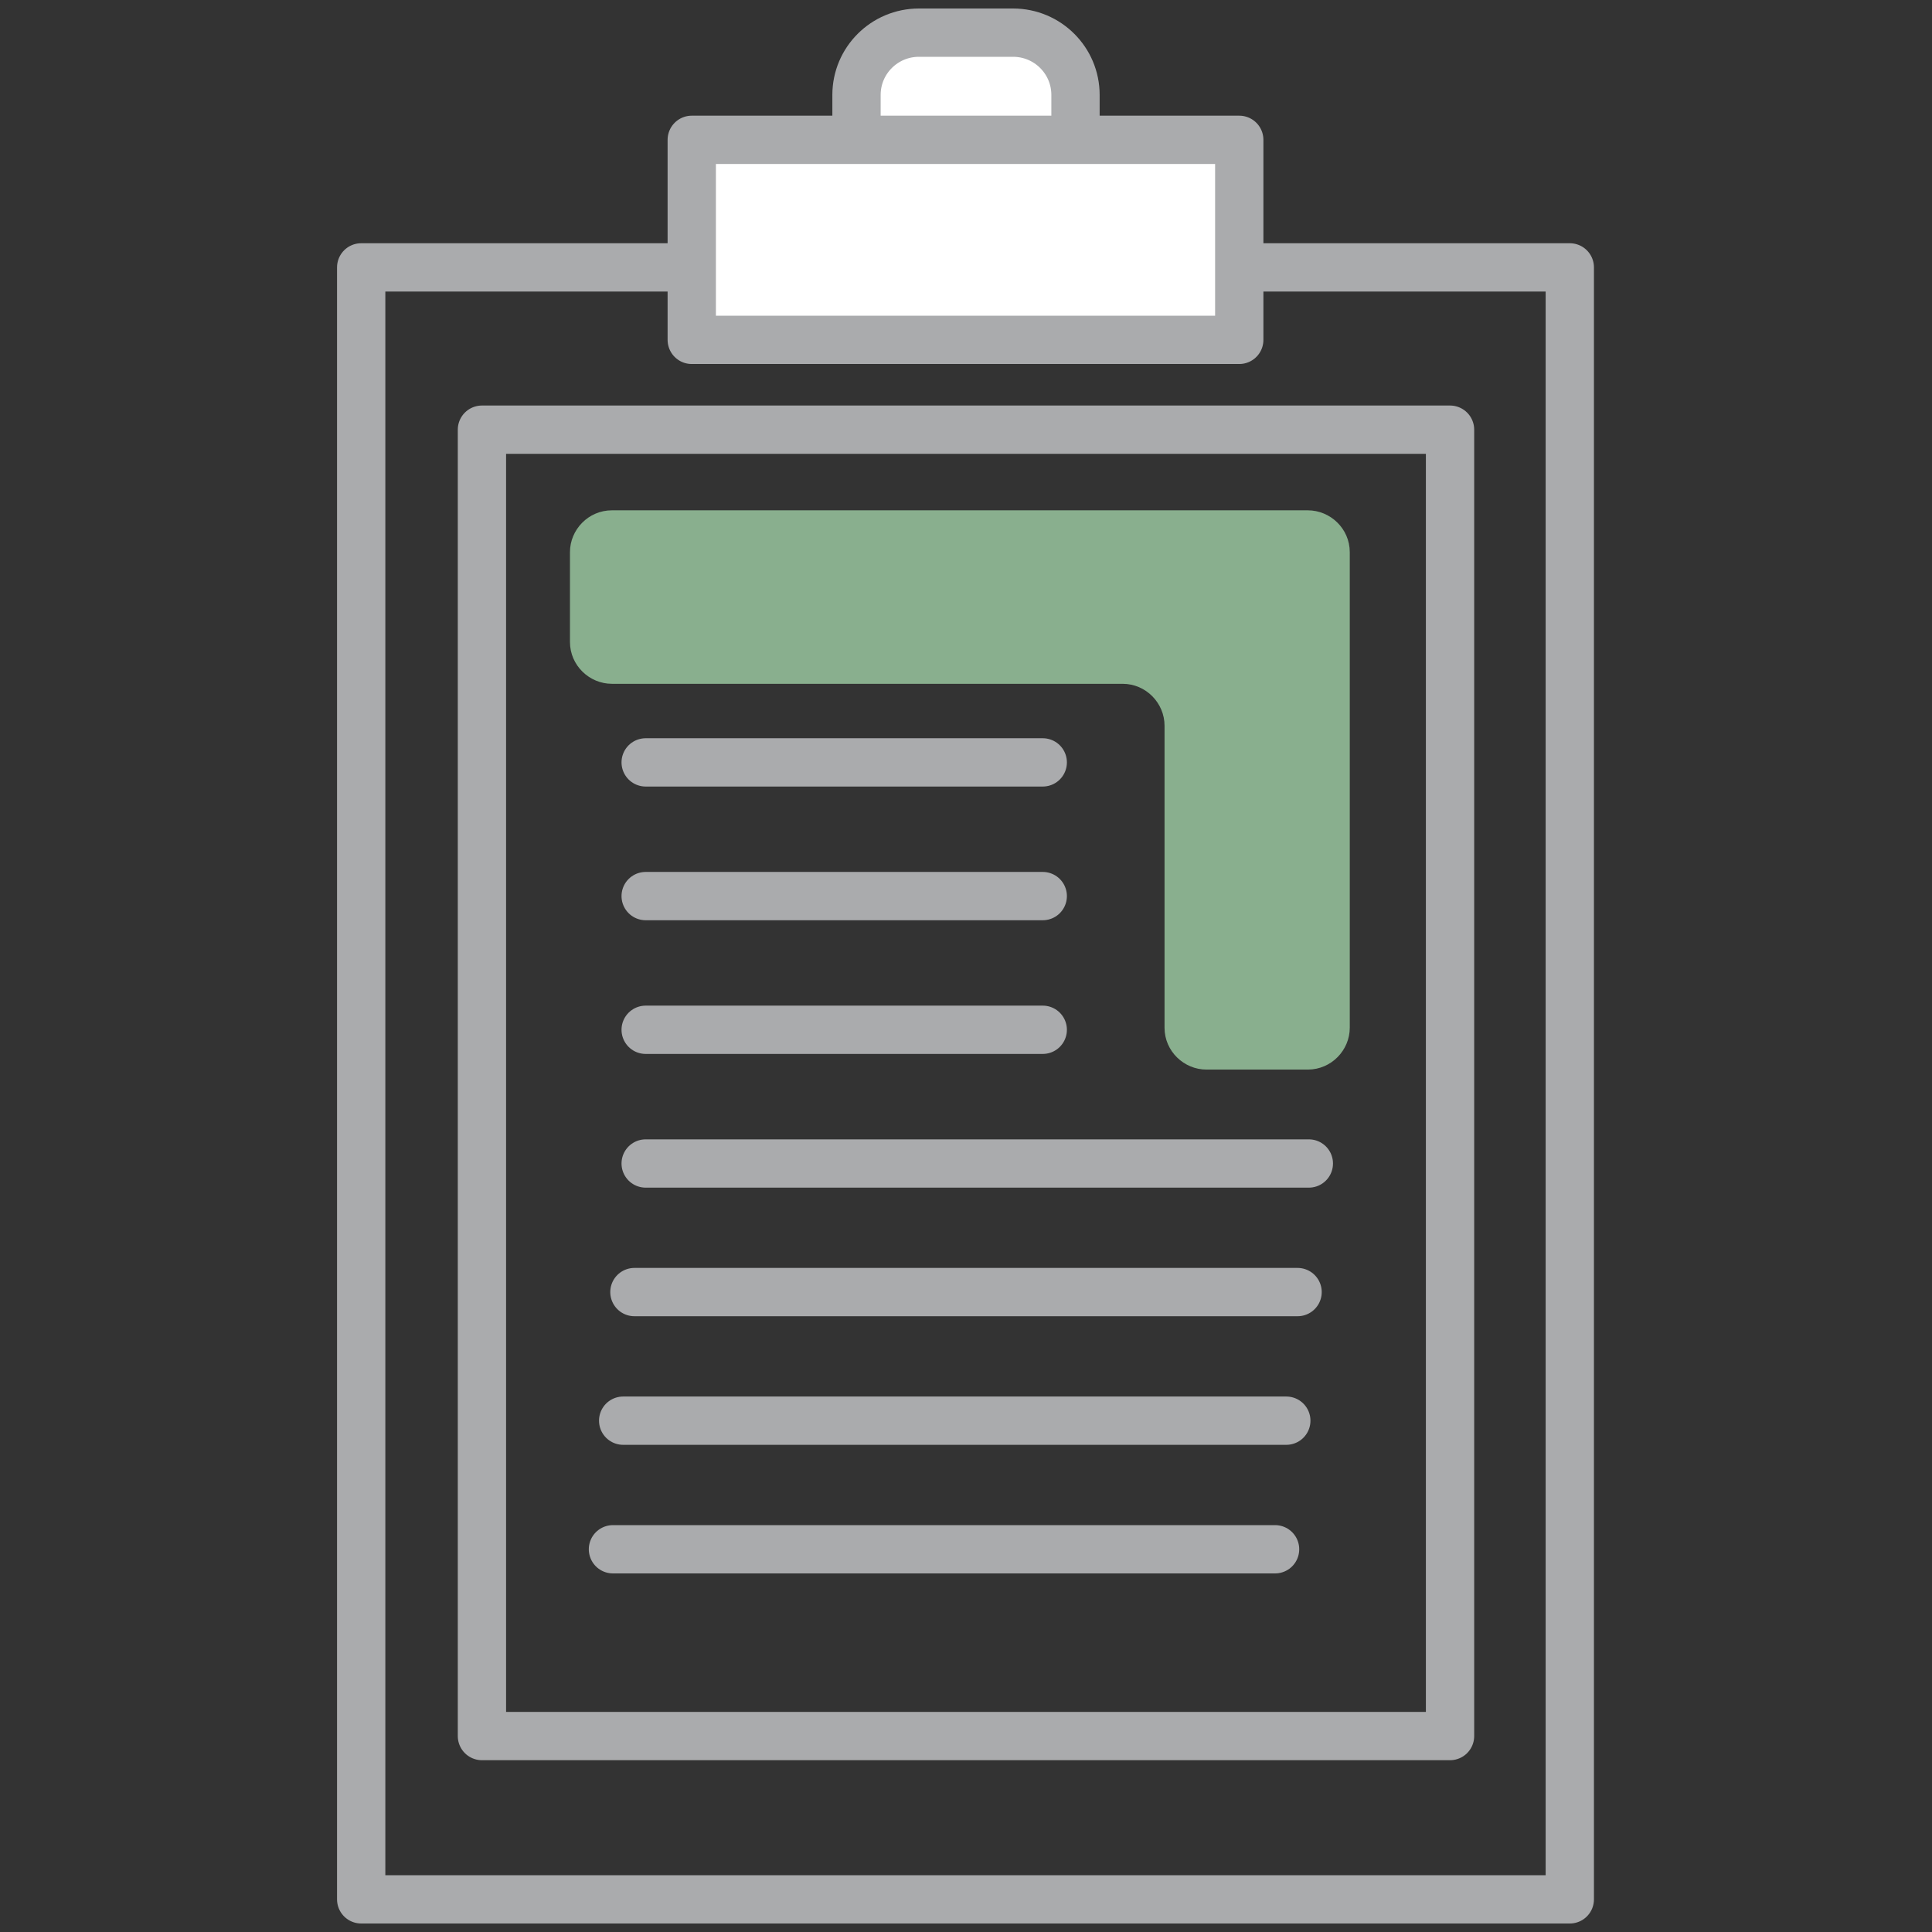
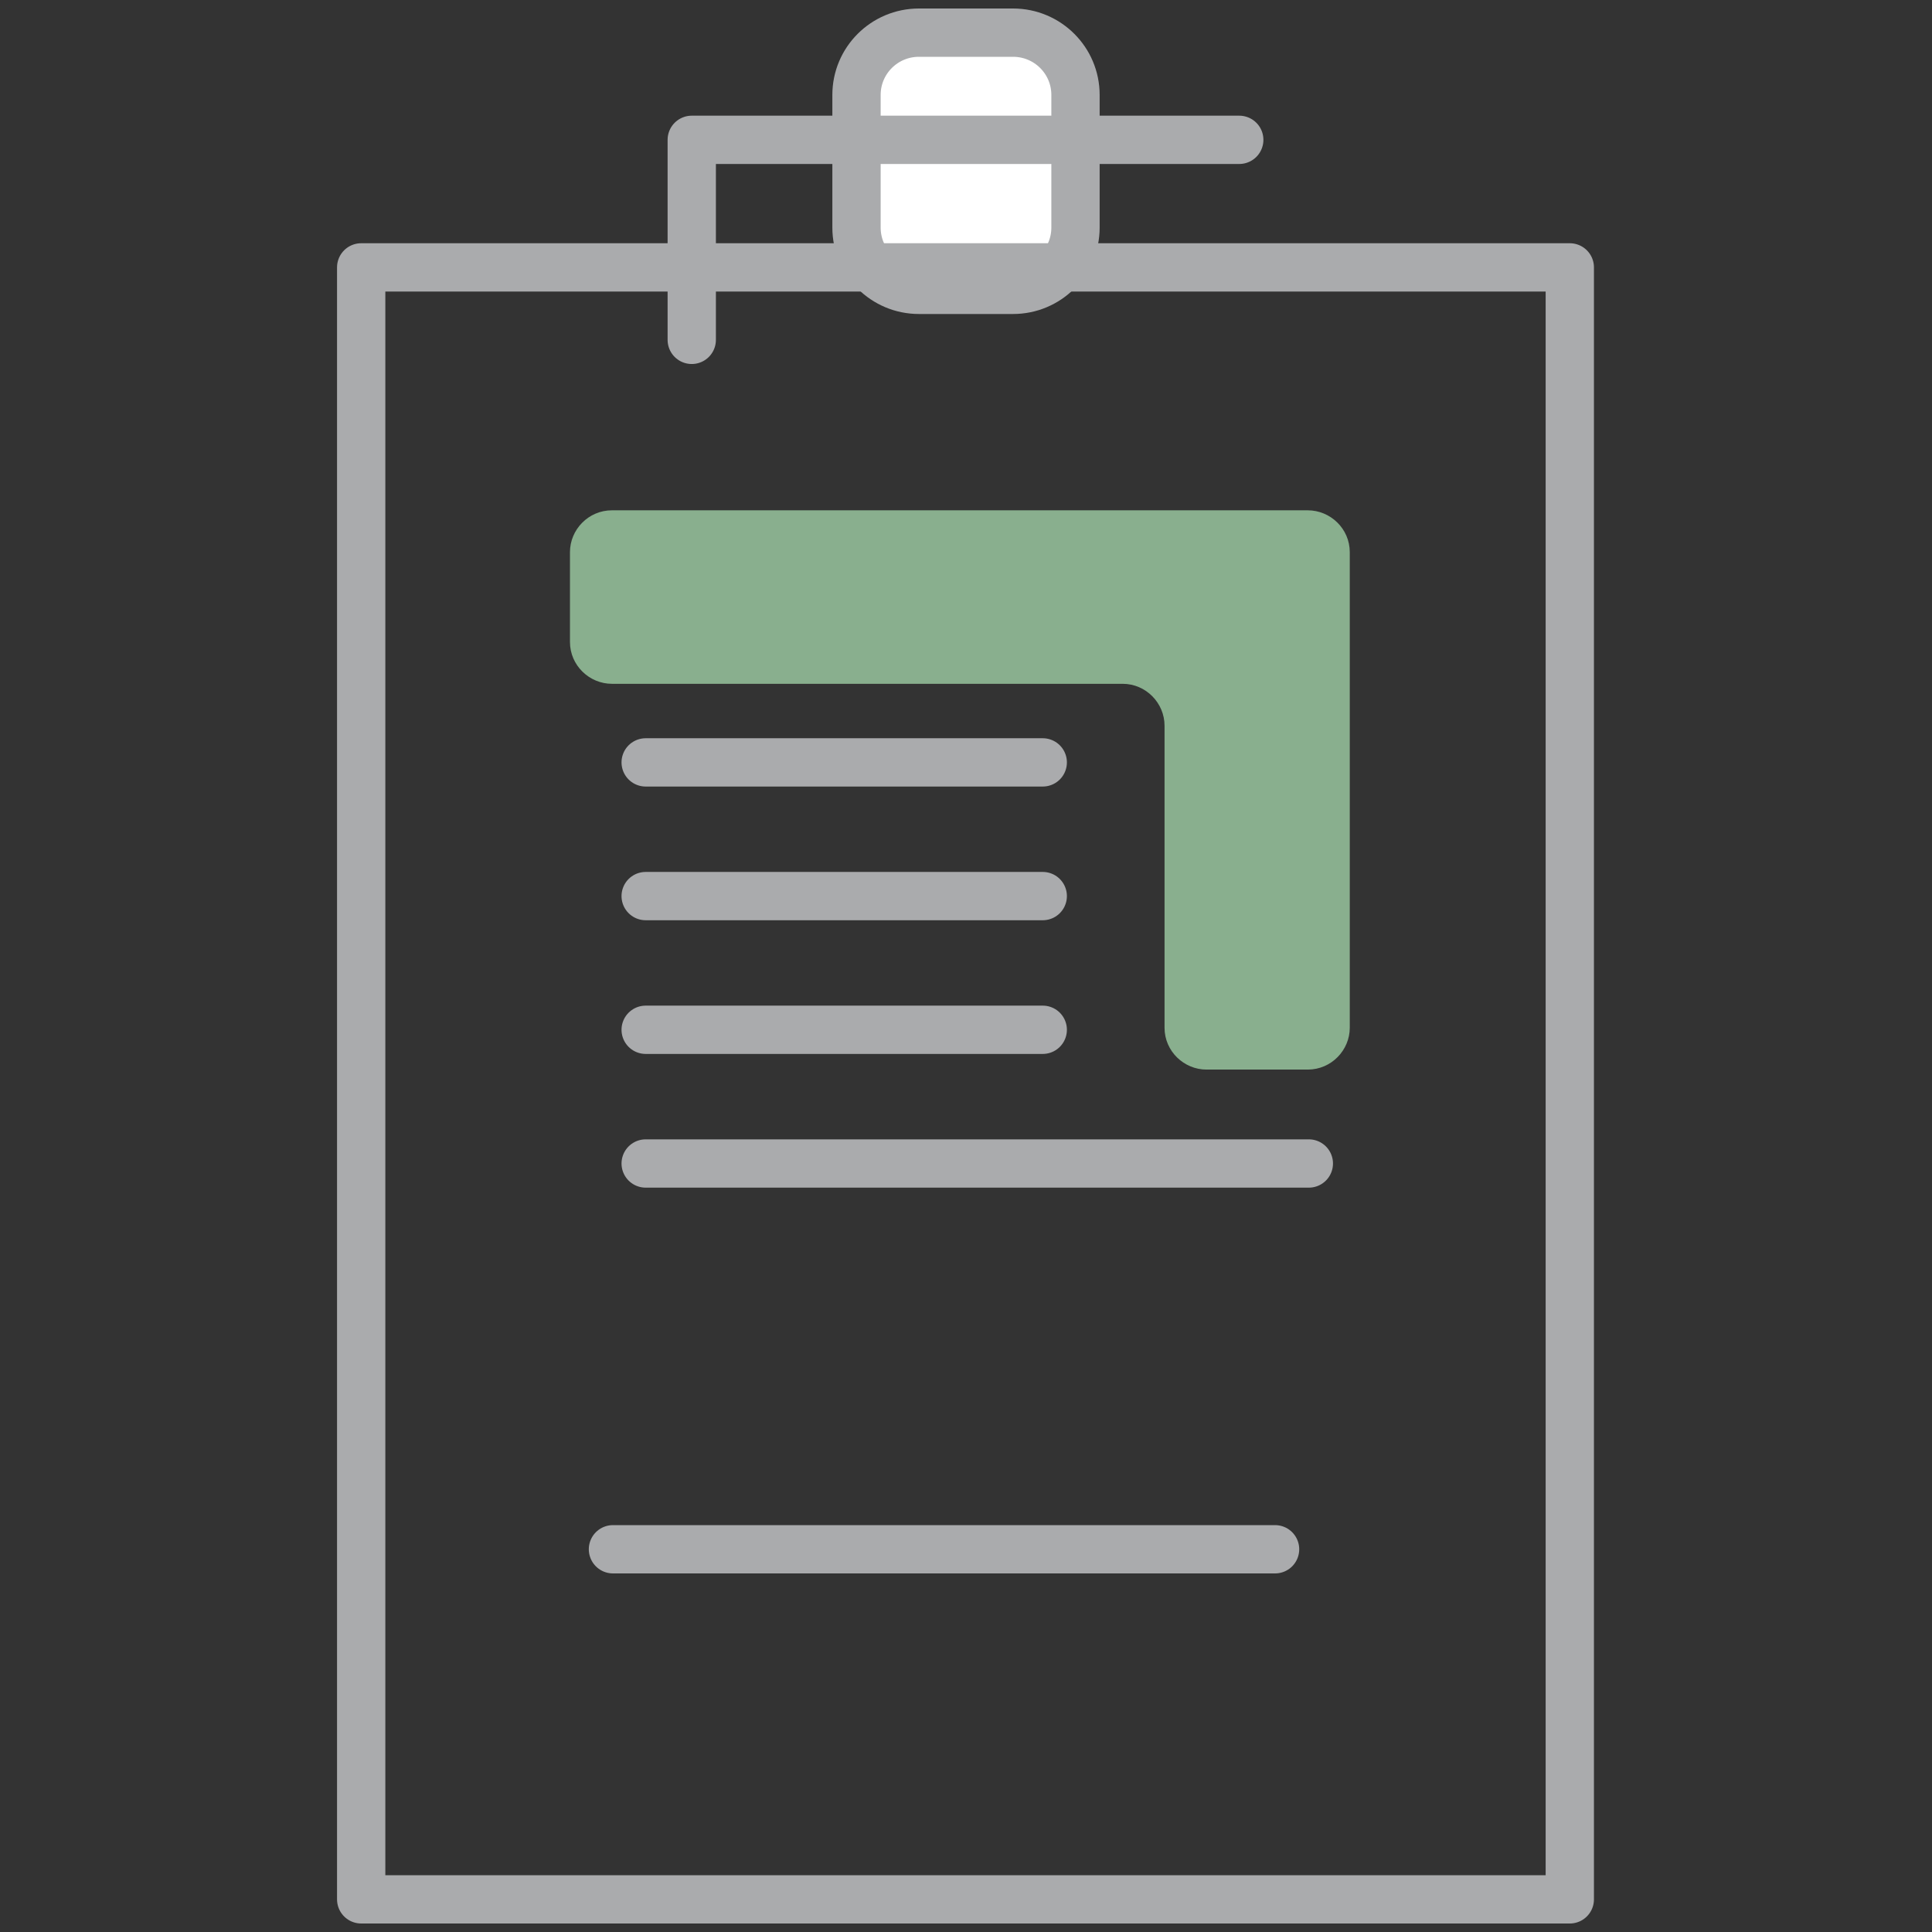
<svg xmlns="http://www.w3.org/2000/svg" width="80" height="80" viewBox="0 0 80 80" fill="none">
  <rect x="0" y="0" width="80" height="80" fill="#333333" stroke="none" />
  <path d="M23.601 22.905V26.582C23.601 27.554 24.406 28.315 25.338 28.315H46.483C47.458 28.315 48.221 29.118 48.221 30.048V42.557C48.221 43.529 49.026 44.289 49.958 44.289H54.153C55.128 44.289 55.891 43.486 55.891 42.557V22.863C55.891 21.891 55.086 21.131 54.153 21.131H25.338C24.363 21.131 23.601 21.933 23.601 22.863V22.905Z" fill="#89AF8E" />
  <path d="M41.949 1.352H38.051C36.623 1.352 35.466 2.506 35.466 3.93V9.424C35.466 10.848 36.623 12.002 38.051 12.002H41.949C43.377 12.002 44.534 10.848 44.534 9.424V3.93C44.534 2.506 43.377 1.352 41.949 1.352Z" fill="white" stroke="#AAABAD" stroke-width="2" stroke-linecap="round" stroke-linejoin="round" />
  <path d="M65.002 11.072H14.956V78.648H65.002V11.072Z" stroke="#AAABAD" stroke-width="2" stroke-linecap="round" stroke-linejoin="round" />
-   <path d="M60.043 17.792H19.956V71.886H60.043V17.792Z" stroke="#AAABAD" stroke-width="2" stroke-linecap="round" stroke-linejoin="round" />
-   <path d="M51.315 5.79H28.644V14.073H51.315V5.79Z" fill="white" stroke="#AAABAD" stroke-width="2" stroke-linecap="round" stroke-linejoin="round" />
+   <path d="M51.315 5.79H28.644V14.073V5.79Z" fill="white" stroke="#AAABAD" stroke-width="2" stroke-linecap="round" stroke-linejoin="round" />
  <path d="M26.736 31.569H43.178" stroke="#AAABAD" stroke-width="2" stroke-linecap="round" stroke-linejoin="round" />
  <path d="M26.736 37.105H43.178" stroke="#AAABAD" stroke-width="2" stroke-linecap="round" stroke-linejoin="round" />
  <path d="M26.736 42.641H43.178" stroke="#AAABAD" stroke-width="2" stroke-linecap="round" stroke-linejoin="round" />
  <path d="M26.736 48.178H54.196" stroke="#AAABAD" stroke-width="2" stroke-linecap="round" stroke-linejoin="round" />
-   <path d="M26.27 53.502H53.73" stroke="#AAABAD" stroke-width="2" stroke-linecap="round" stroke-linejoin="round" />
-   <path d="M25.804 58.827H53.263" stroke="#AAABAD" stroke-width="2" stroke-linecap="round" stroke-linejoin="round" />
  <path d="M25.381 64.152H52.798" stroke="#AAABAD" stroke-width="2" stroke-linecap="round" stroke-linejoin="round" />
</svg>